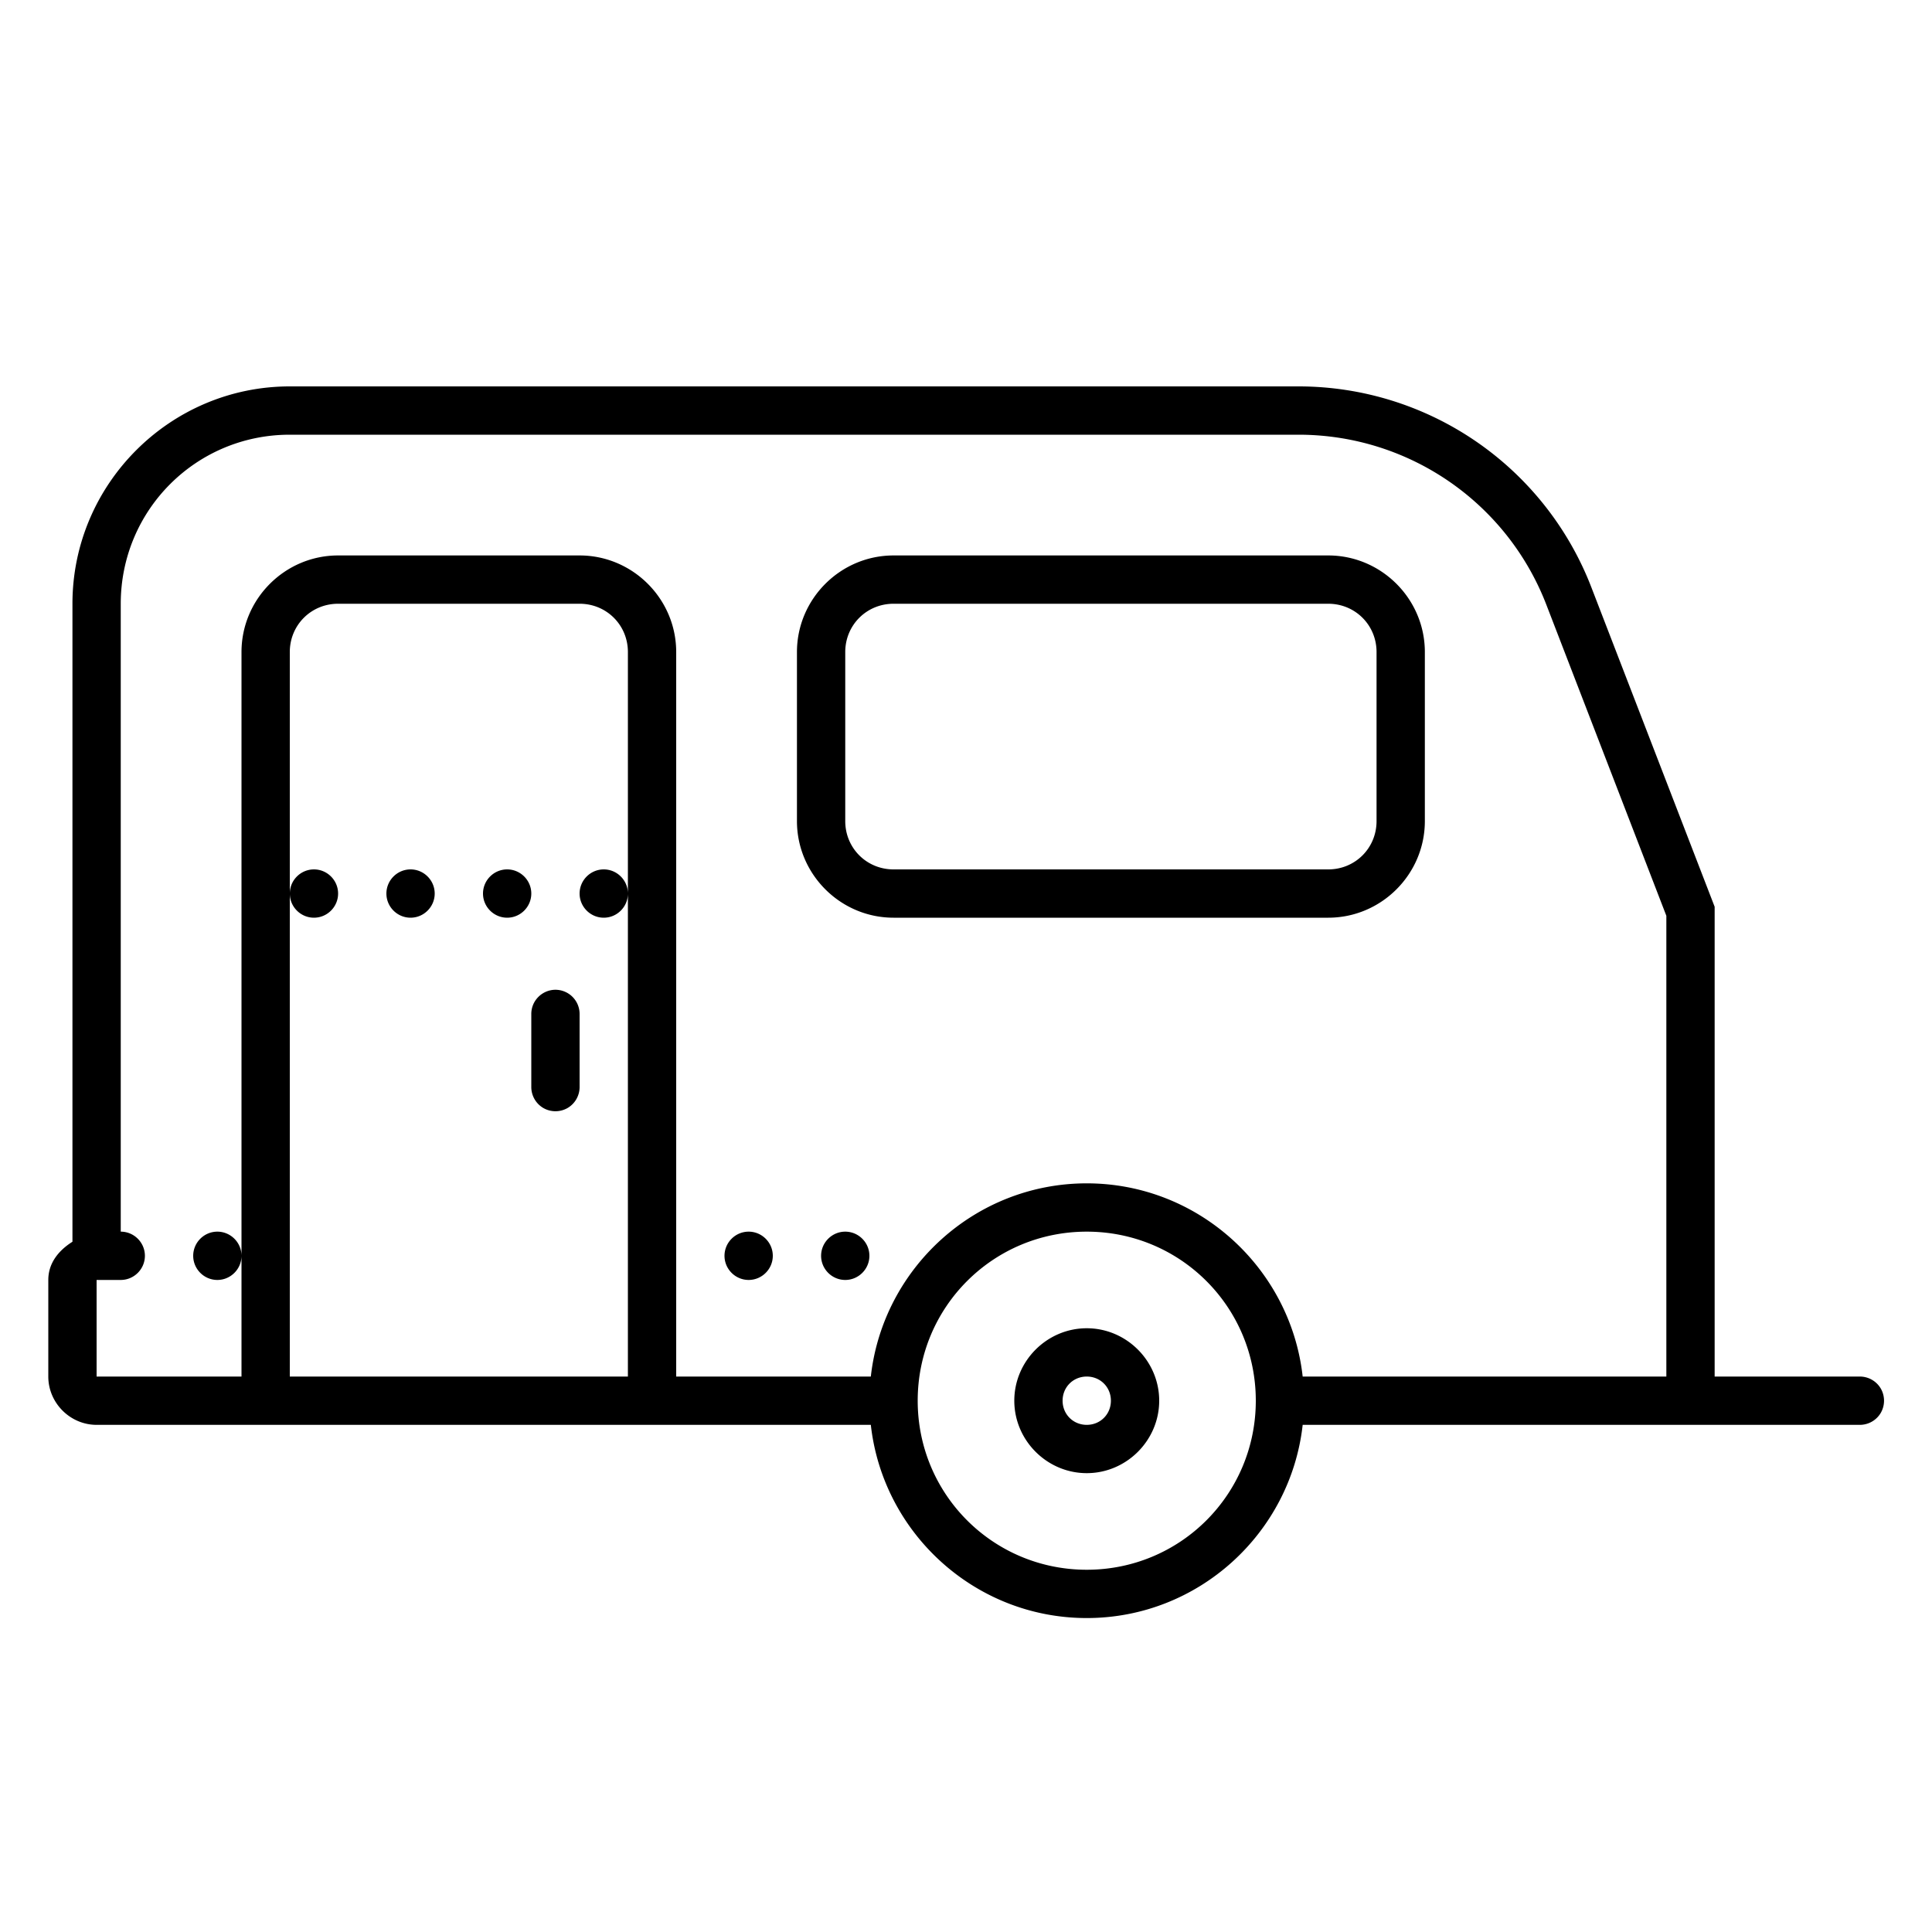
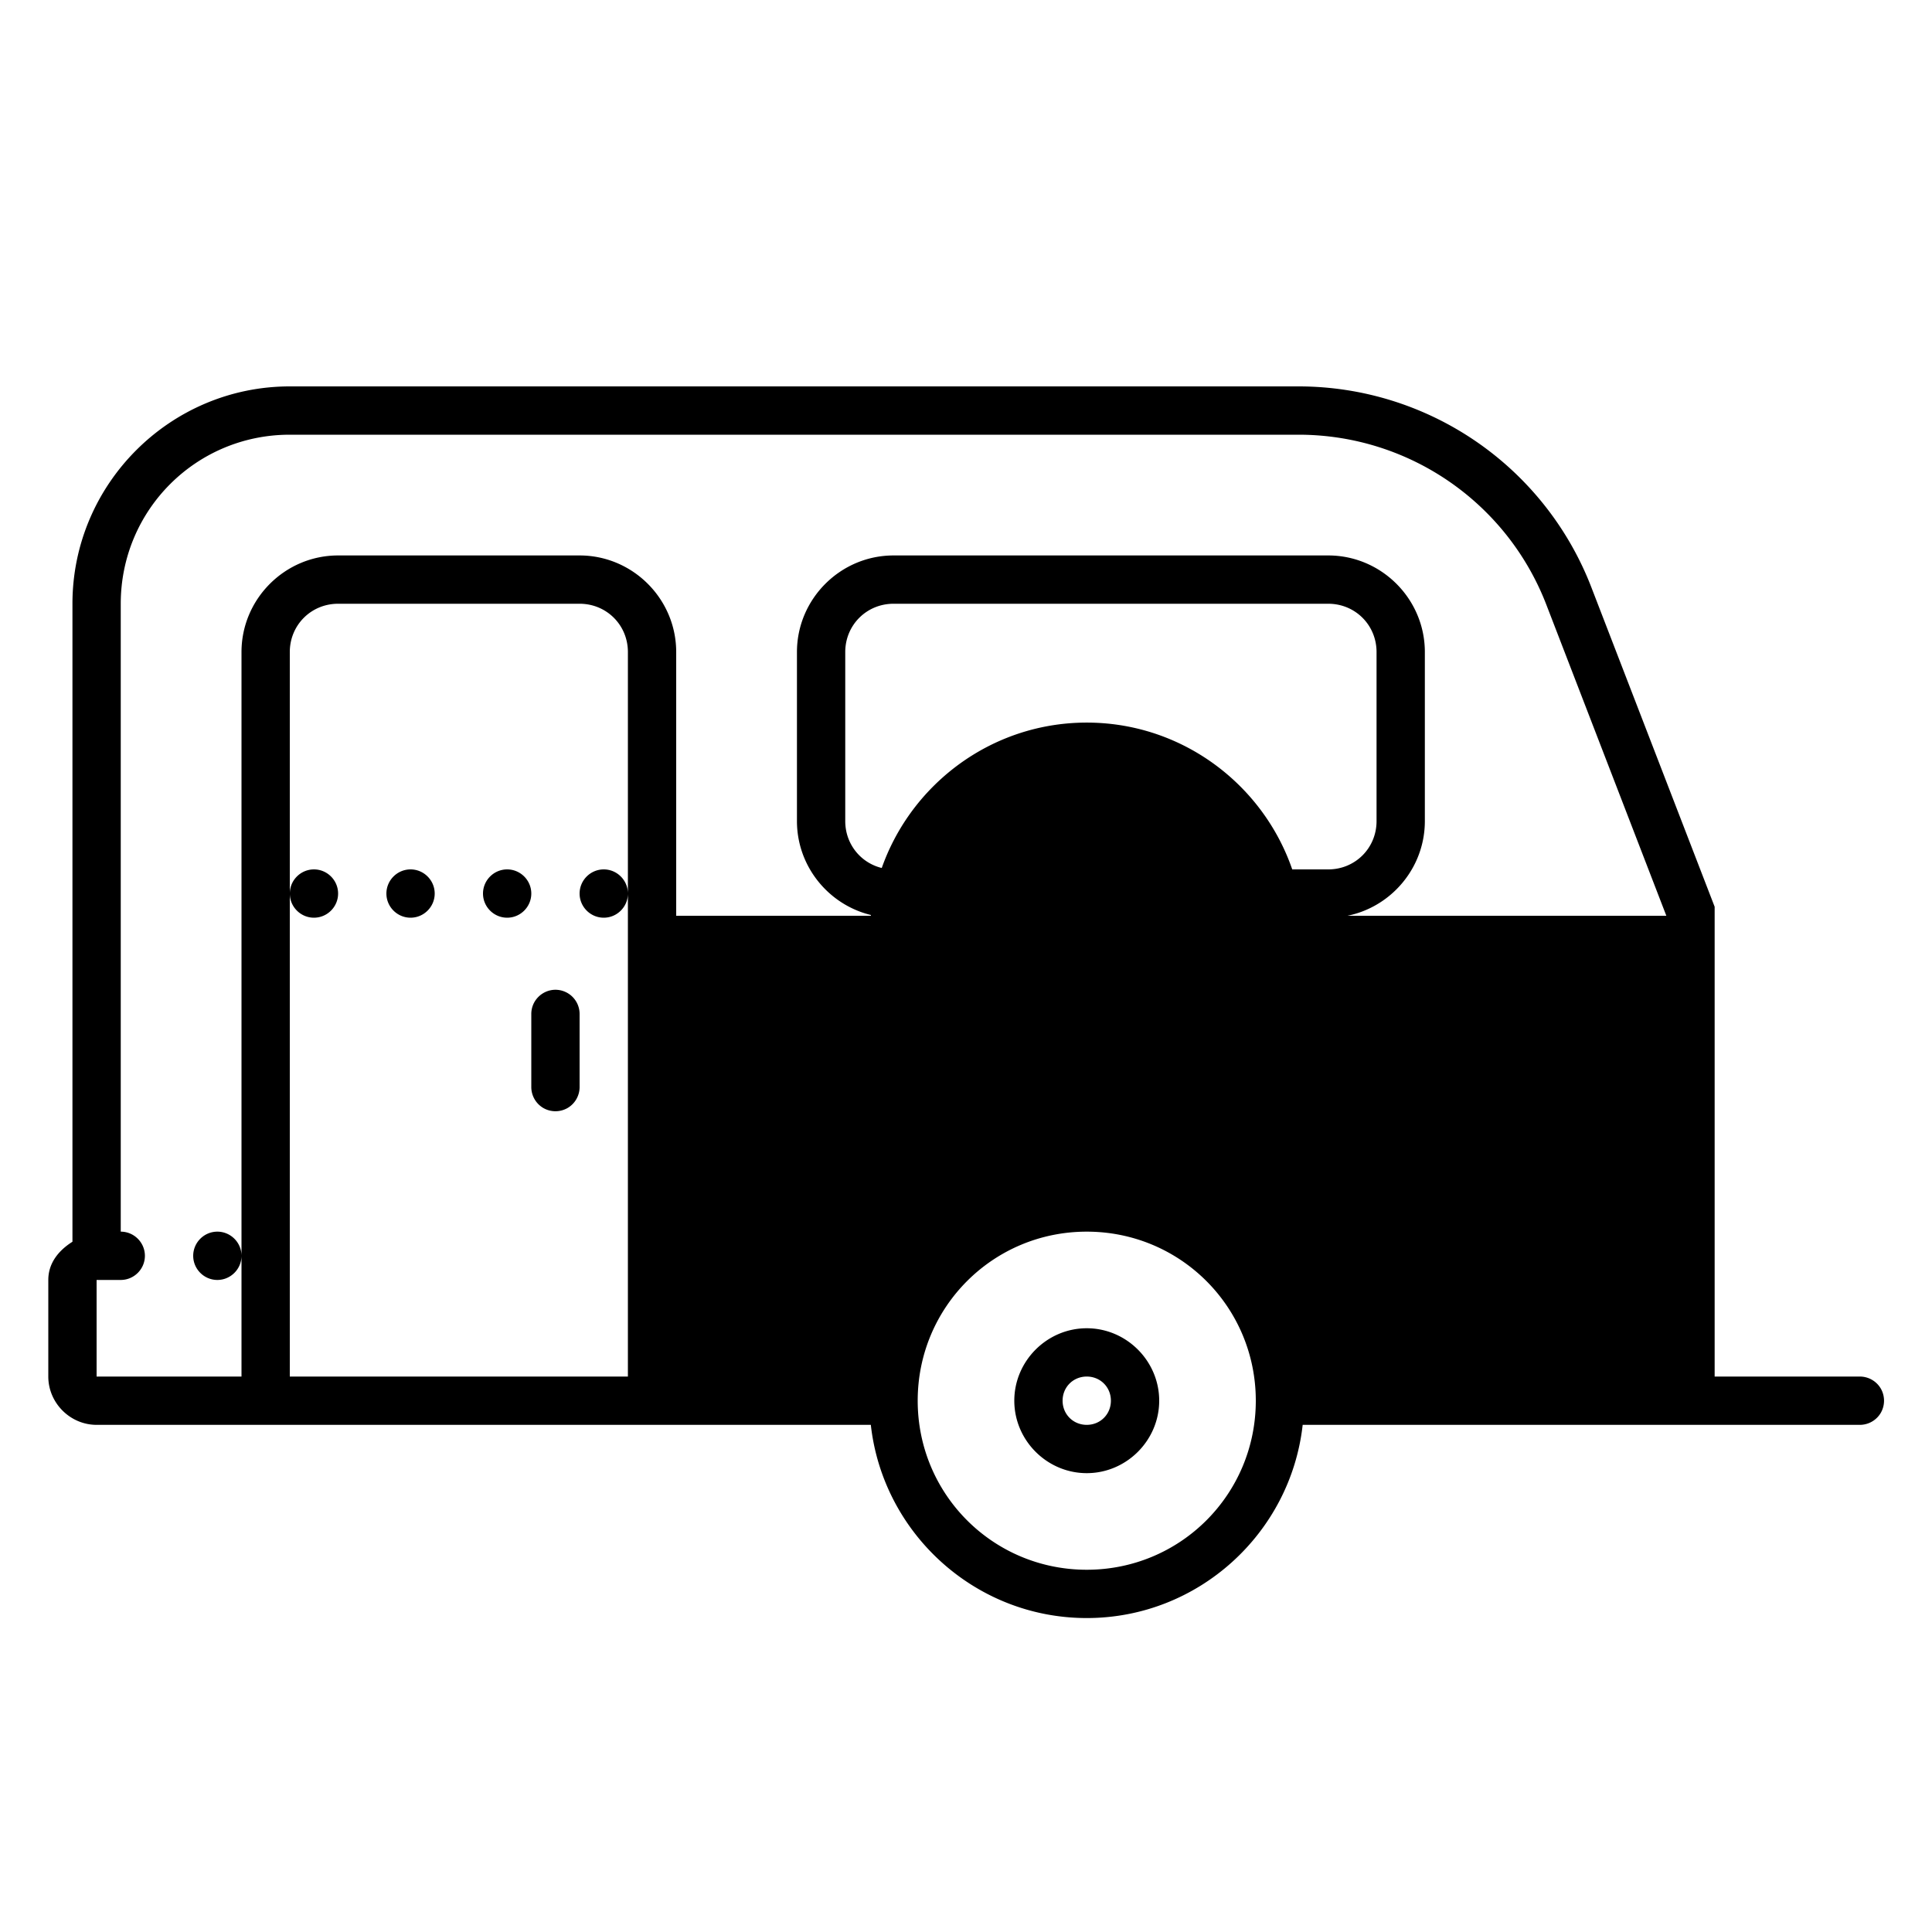
<svg xmlns="http://www.w3.org/2000/svg" viewBox="0 0 80 80">
-   <path d="M12 16c-4.957 0-9 4.043-9 9v26.418c-.563.355-1 .875-1 1.582v4c0 1.094.906 2 2 2h32.059c.5 4.488 4.32 8 8.941 8s8.441-3.512 8.941-8H77c.36.004.695-.184.879-.496a1.01 1.01 0 0 0 0-1.008c-.184-.312-.52-.5-.879-.496h-6V37.547L65.895 24.32A12.998 12.998 0 0 0 53.765 16zm0 2h41.766c4.554 0 8.625 2.793 10.265 7.04L69 37.921V57H53.941c-.5-4.488-4.32-8-8.941-8s-8.441 3.512-8.941 8H28V27c0-2.2-1.8-4-4-4H14c-2.2 0-4 1.8-4 4v30H4v-4h1c.55 0 1-.45 1-1s-.45-1-1-1V25c0-3.879 3.121-7 7-7zm-2 34c0-.55-.45-1-1-1s-1 .45-1 1 .45 1 1 1 1-.45 1-1zm27-29c-2.2 0-4 1.8-4 4v7c0 2.2 1.8 4 4 4h18c2.2 0 4-1.8 4-4v-7c0-2.2-1.8-4-4-4zm-23 2h10c1.117 0 2 .883 2 2v30H12V27c0-1.117.883-2 2-2zm-2 12c0 .55.45 1 1 1s1-.45 1-1-.45-1-1-1-1 .45-1 1zm14 0c0-.55-.45-1-1-1s-1 .45-1 1 .45 1 1 1 1-.45 1-1zm11-12h18c1.117 0 2 .883 2 2v7c0 1.117-.883 2-2 2H37c-1.117 0-2-.883-2-2v-7c0-1.117.883-2 2-2zM17 36c-.55 0-1 .45-1 1s.45 1 1 1 1-.45 1-1-.45-1-1-1zm4 0c-.55 0-1 .45-1 1s.45 1 1 1 1-.45 1-1-.45-1-1-1zm1.984 4.984c-.55.012-.992.465-.984 1.016v3c-.004.36.184.695.496.879.313.18.695.18 1.008 0 .312-.184.5-.52.496-.879v-3a1.003 1.003 0 0 0-1.016-1.016zM31 51c-.55 0-1 .45-1 1s.45 1 1 1 1-.45 1-1-.45-1-1-1zm4 0c-.55 0-1 .45-1 1s.45 1 1 1 1-.45 1-1-.45-1-1-1zm10 0c3.879 0 7 3.121 7 7s-3.121 7-7 7-7-3.121-7-7 3.121-7 7-7zm0 4c-1.645 0-3 1.355-3 3s1.355 3 3 3 3-1.355 3-3-1.355-3-3-3zm0 2c.563 0 1 .438 1 1 0 .563-.438 1-1 1-.563 0-1-.438-1-1 0-.563.438-1 1-1z" />
+   <path d="M12 16c-4.957 0-9 4.043-9 9v26.418c-.563.355-1 .875-1 1.582v4c0 1.094.906 2 2 2h32.059c.5 4.488 4.32 8 8.941 8s8.441-3.512 8.941-8H77c.36.004.695-.184.879-.496a1.01 1.01 0 0 0 0-1.008c-.184-.312-.52-.5-.879-.496h-6V37.547L65.895 24.32A12.998 12.998 0 0 0 53.765 16zm0 2h41.766c4.554 0 8.625 2.793 10.265 7.04L69 37.921H53.941c-.5-4.488-4.32-8-8.941-8s-8.441 3.512-8.941 8H28V27c0-2.2-1.8-4-4-4H14c-2.2 0-4 1.8-4 4v30H4v-4h1c.55 0 1-.45 1-1s-.45-1-1-1V25c0-3.879 3.121-7 7-7zm-2 34c0-.55-.45-1-1-1s-1 .45-1 1 .45 1 1 1 1-.45 1-1zm27-29c-2.2 0-4 1.8-4 4v7c0 2.2 1.8 4 4 4h18c2.2 0 4-1.8 4-4v-7c0-2.2-1.8-4-4-4zm-23 2h10c1.117 0 2 .883 2 2v30H12V27c0-1.117.883-2 2-2zm-2 12c0 .55.45 1 1 1s1-.45 1-1-.45-1-1-1-1 .45-1 1zm14 0c0-.55-.45-1-1-1s-1 .45-1 1 .45 1 1 1 1-.45 1-1zm11-12h18c1.117 0 2 .883 2 2v7c0 1.117-.883 2-2 2H37c-1.117 0-2-.883-2-2v-7c0-1.117.883-2 2-2zM17 36c-.55 0-1 .45-1 1s.45 1 1 1 1-.45 1-1-.45-1-1-1zm4 0c-.55 0-1 .45-1 1s.45 1 1 1 1-.45 1-1-.45-1-1-1zm1.984 4.984c-.55.012-.992.465-.984 1.016v3c-.004.36.184.695.496.879.313.18.695.18 1.008 0 .312-.184.5-.52.496-.879v-3a1.003 1.003 0 0 0-1.016-1.016zM31 51c-.55 0-1 .45-1 1s.45 1 1 1 1-.45 1-1-.45-1-1-1zm4 0c-.55 0-1 .45-1 1s.45 1 1 1 1-.45 1-1-.45-1-1-1zm10 0c3.879 0 7 3.121 7 7s-3.121 7-7 7-7-3.121-7-7 3.121-7 7-7zm0 4c-1.645 0-3 1.355-3 3s1.355 3 3 3 3-1.355 3-3-1.355-3-3-3zm0 2c.563 0 1 .438 1 1 0 .563-.438 1-1 1-.563 0-1-.438-1-1 0-.563.438-1 1-1z" />
</svg>